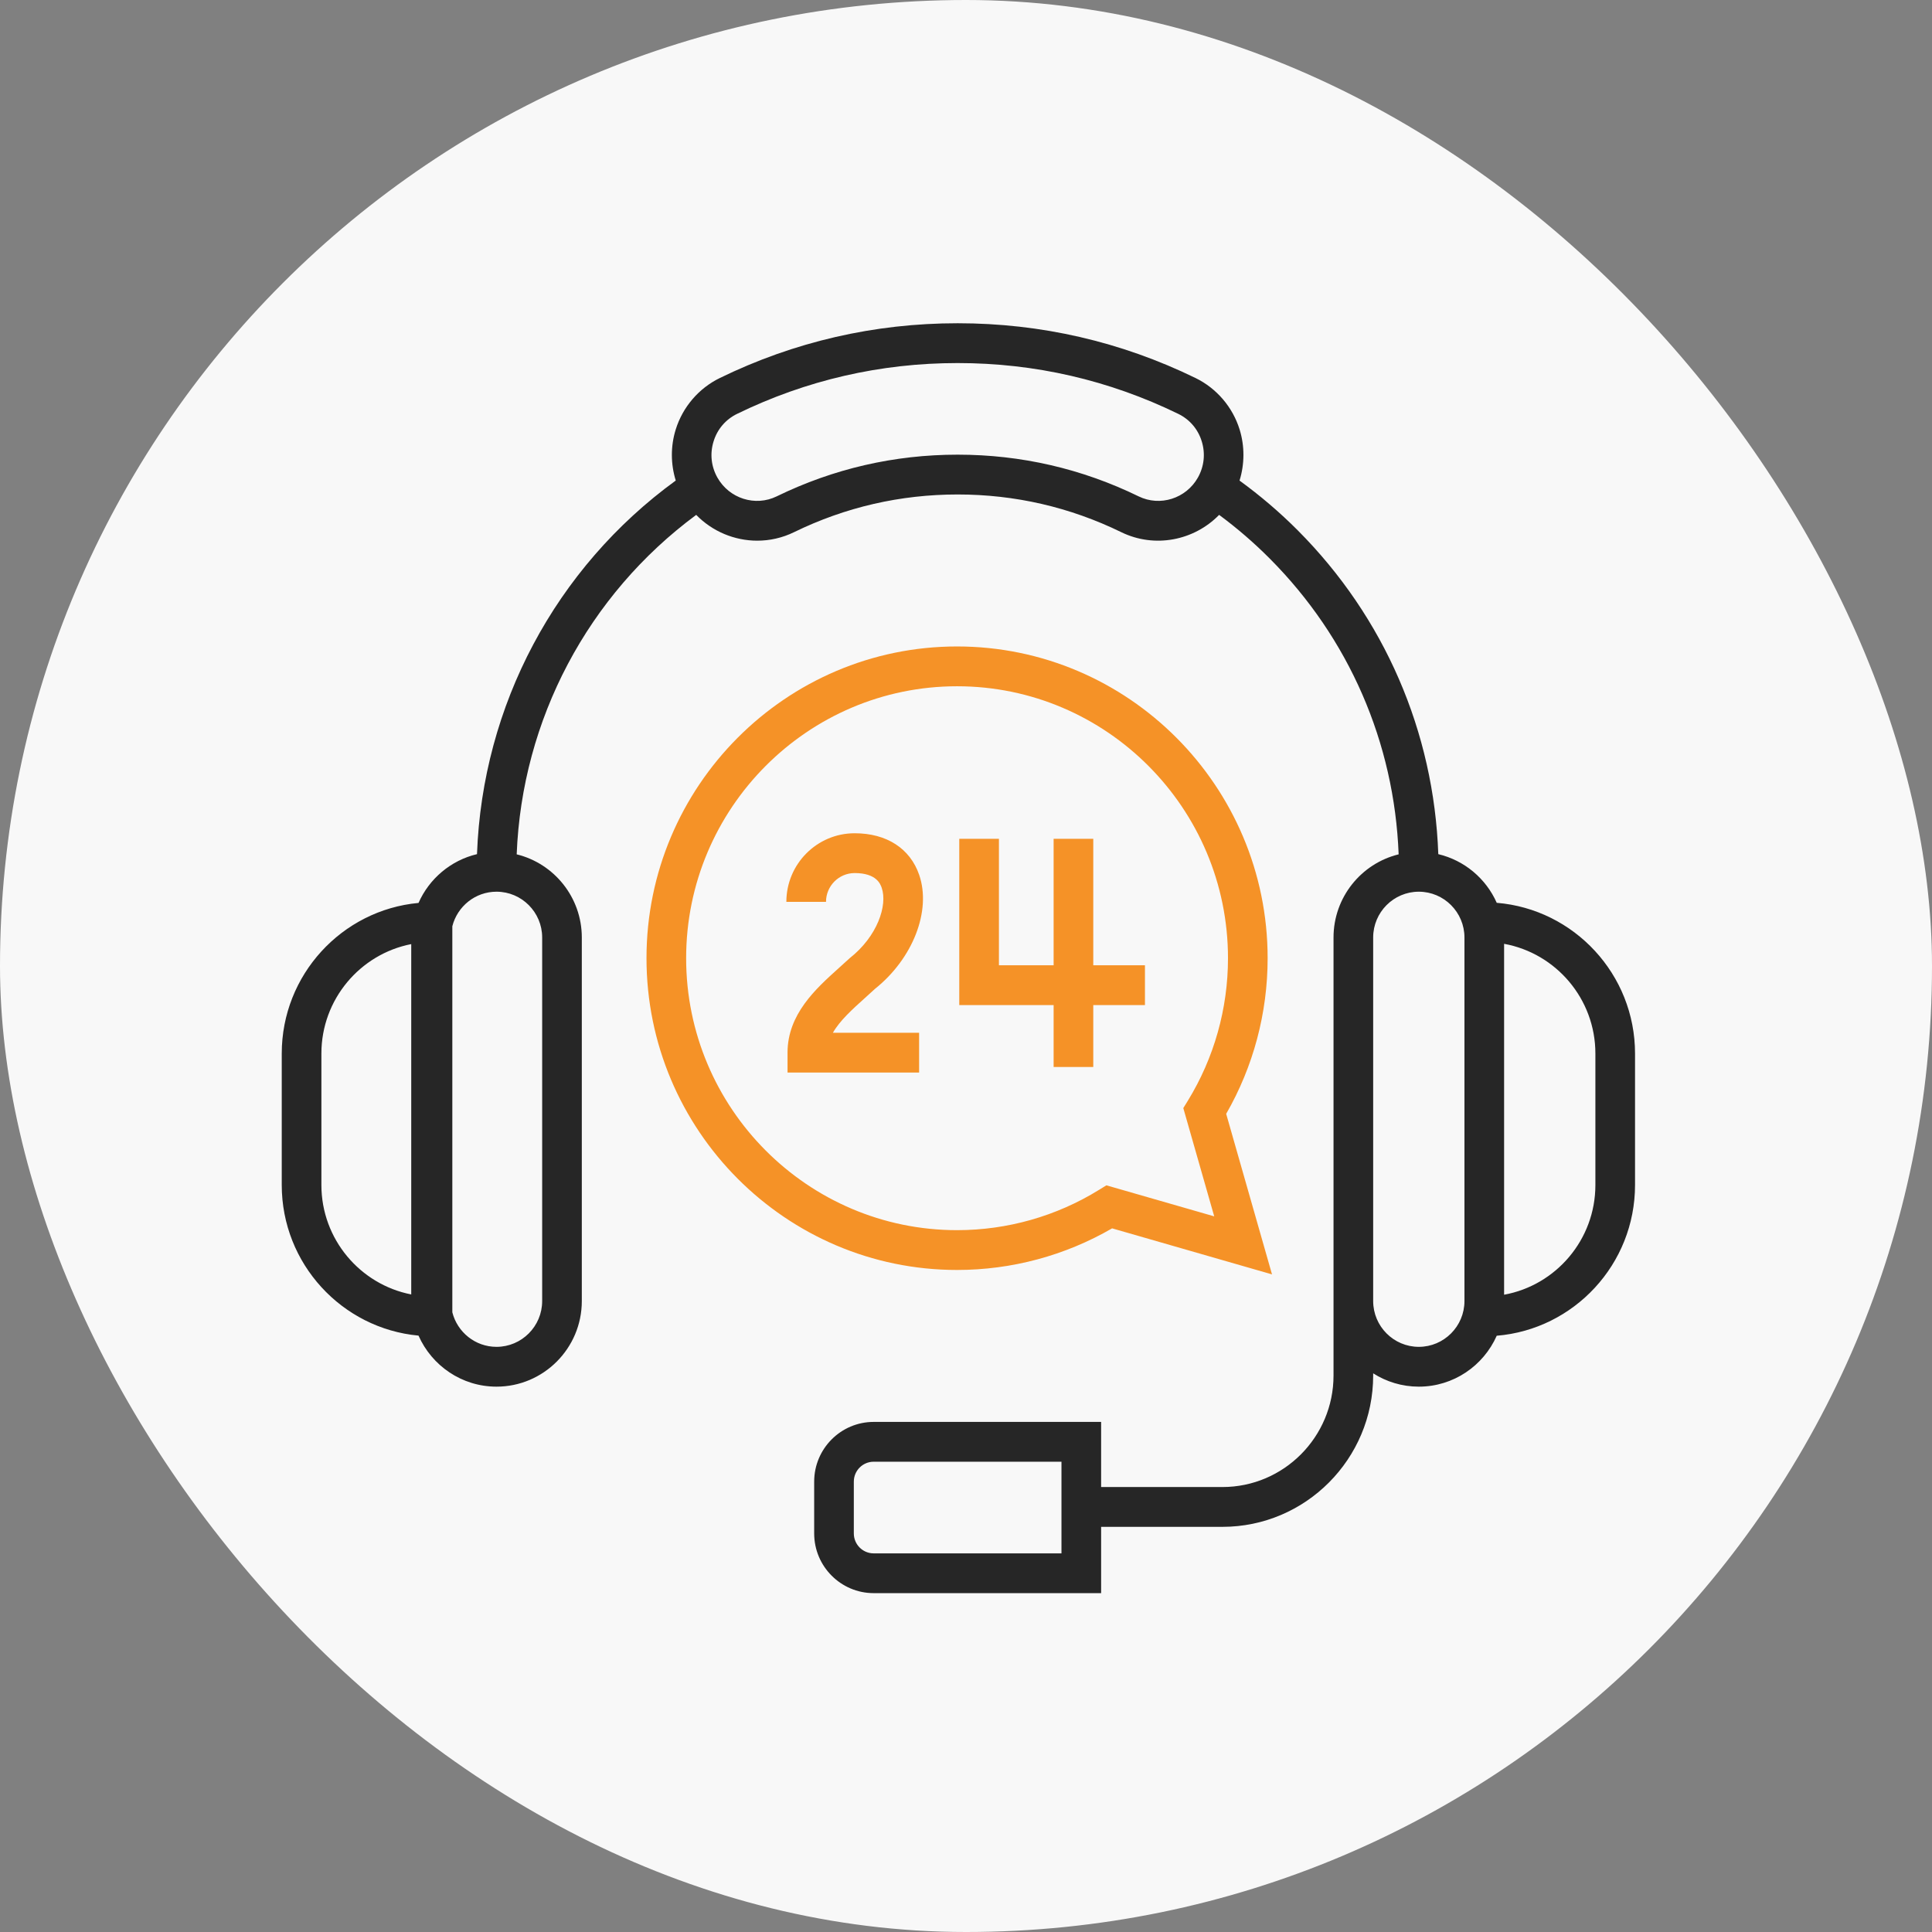
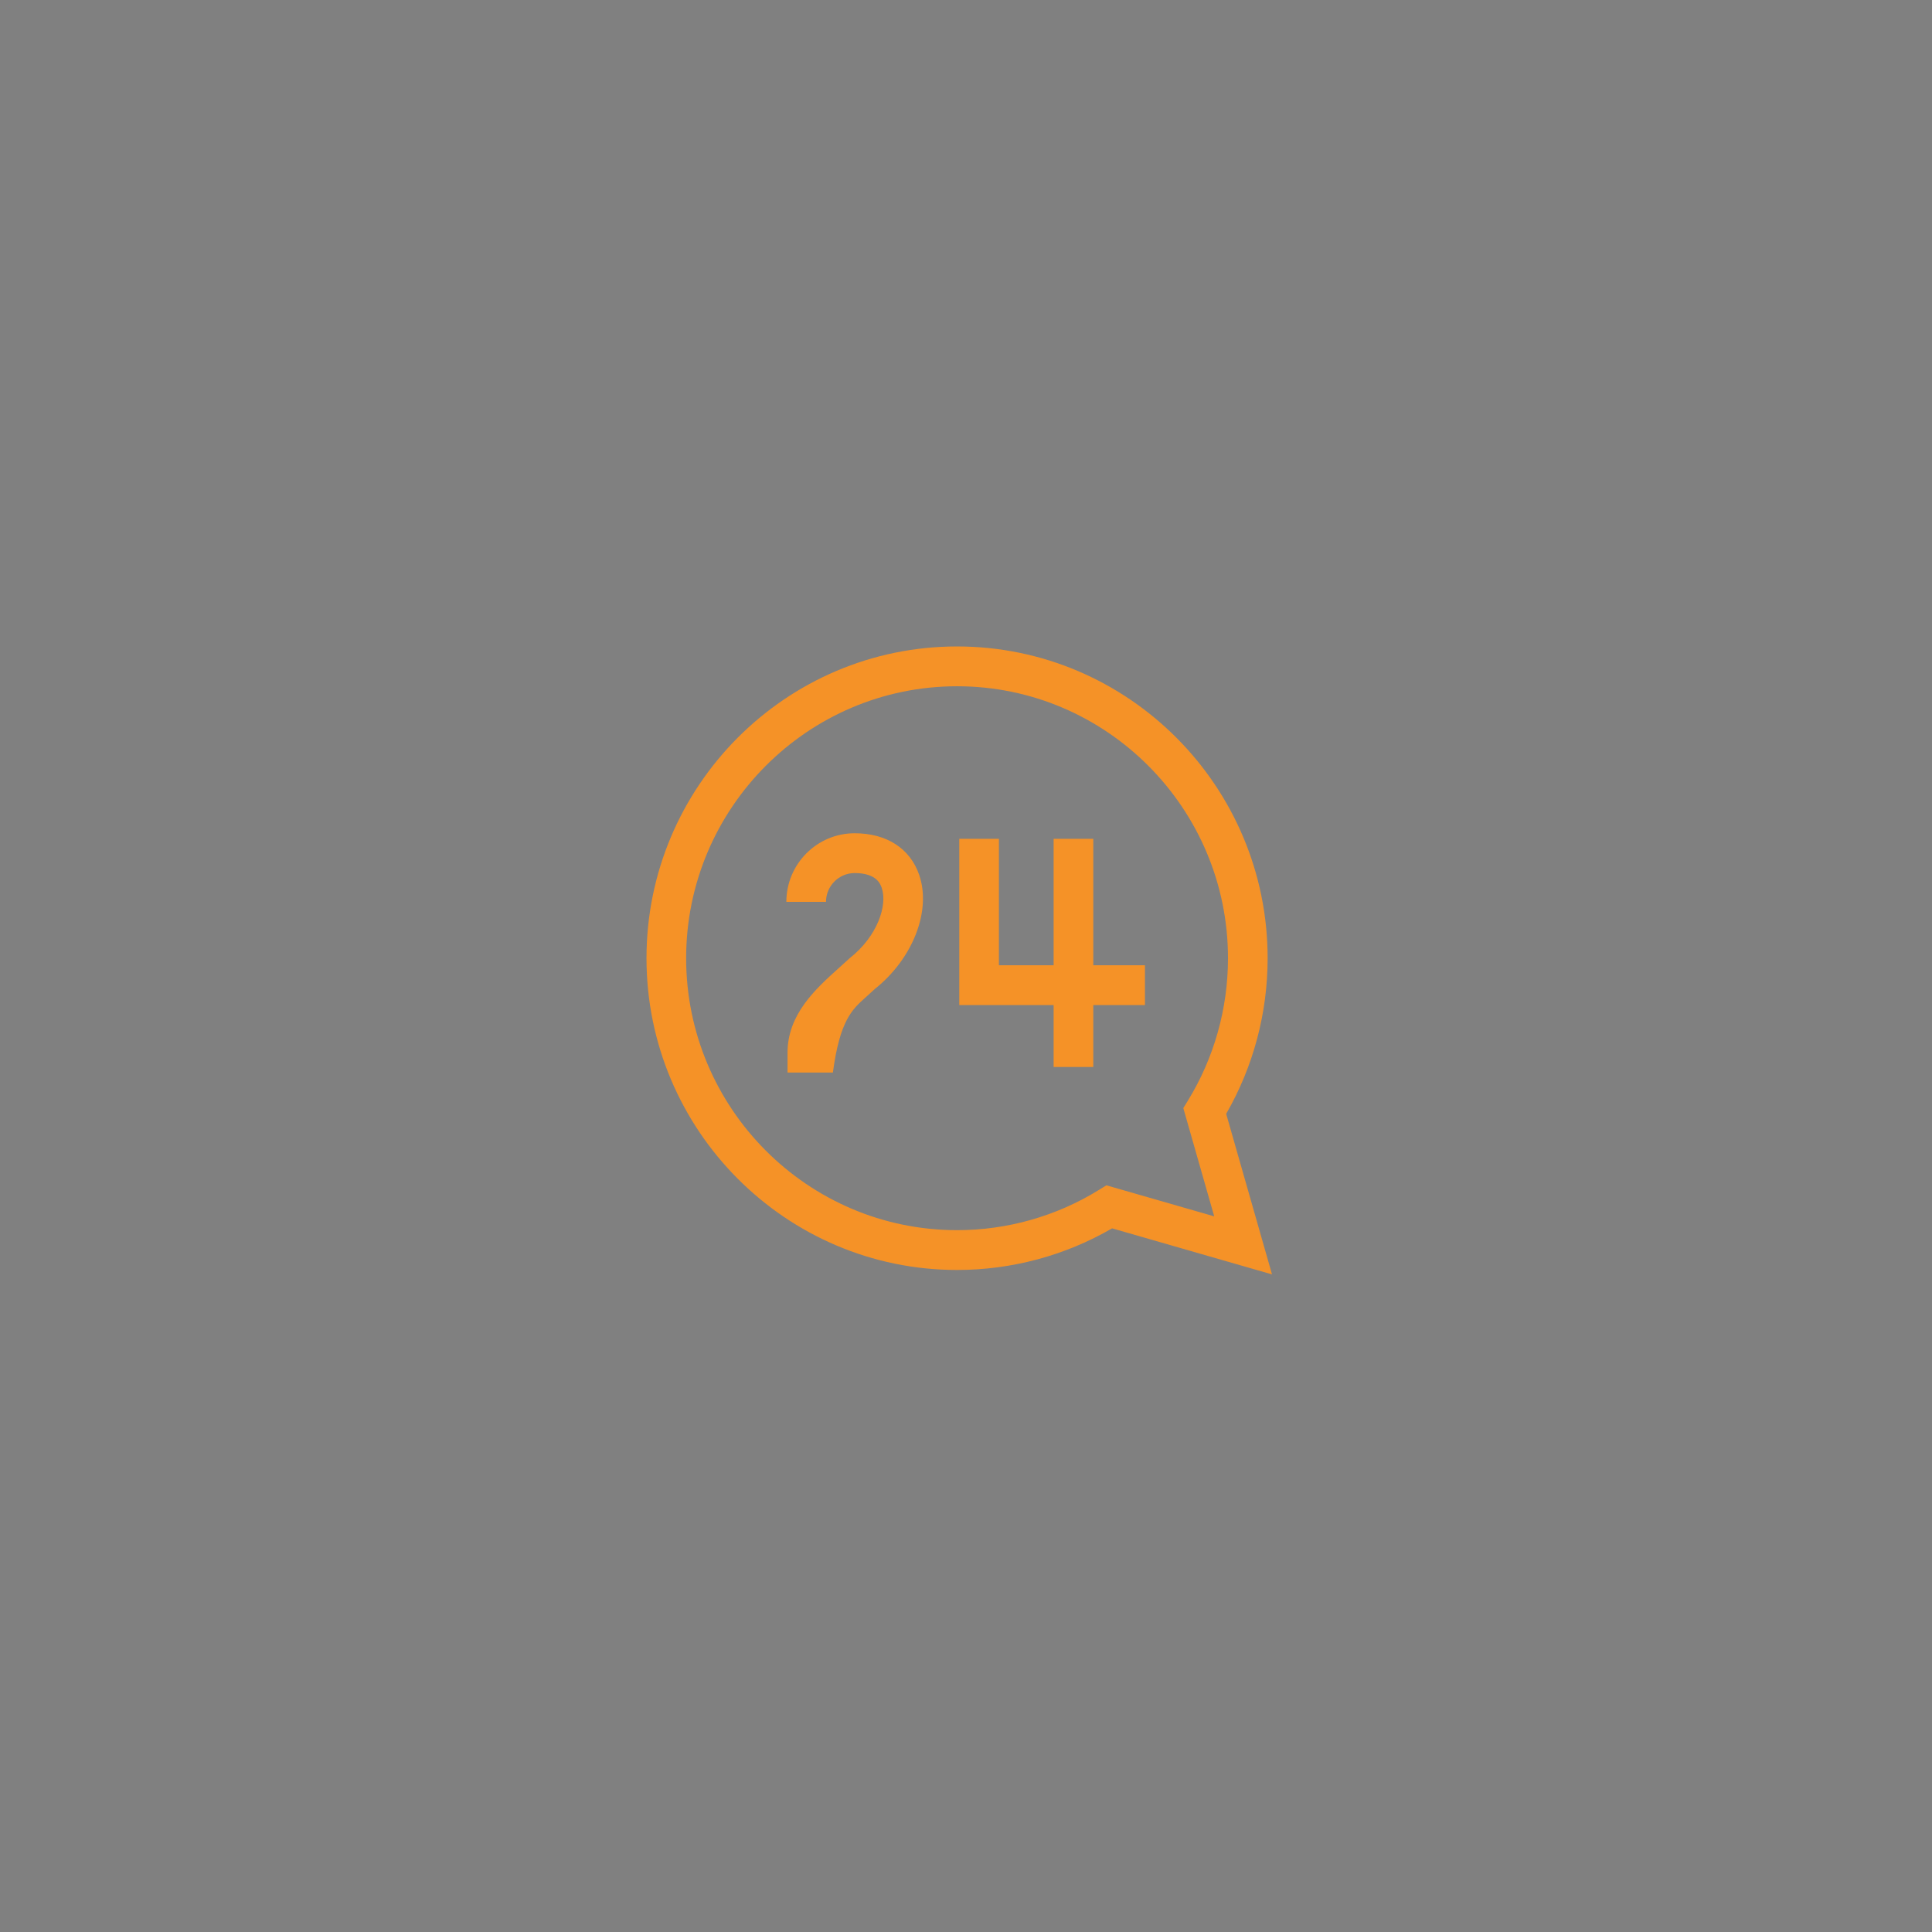
<svg xmlns="http://www.w3.org/2000/svg" width="48" height="48" viewBox="0 0 48 48" fill="none">
  <rect x="0" y="0" width="48" height="48" fill="#808080" stroke="none" />
-   <rect width="48" height="48" rx="24" fill="#F8F8F8" />
-   <path d="M37.186 22.43C36.92 21.829 36.384 21.375 35.734 21.221C35.626 18.182 34.397 15.339 32.243 13.177C31.795 12.727 31.309 12.313 30.796 11.94C30.923 11.53 30.926 11.086 30.798 10.671C30.625 10.113 30.226 9.647 29.703 9.392C27.851 8.489 25.862 8.031 23.793 8.031C21.724 8.031 19.735 8.489 17.883 9.392C17.36 9.647 16.961 10.113 16.788 10.671C16.659 11.085 16.662 11.53 16.789 11.939C13.802 14.11 11.985 17.528 11.851 21.221C11.2 21.375 10.664 21.831 10.398 22.433C8.495 22.609 7 24.22 7 26.175V29.441C7 31.396 8.495 33.007 10.398 33.183C10.728 33.929 11.472 34.451 12.336 34.451C13.504 34.451 14.455 33.497 14.455 32.324V23.292C14.455 22.293 13.764 21.452 12.837 21.226C12.968 17.878 14.607 14.781 17.297 12.792C17.699 13.205 18.25 13.433 18.814 13.433C19.122 13.433 19.434 13.365 19.727 13.222C21.001 12.6 22.369 12.285 23.793 12.285C25.216 12.285 26.584 12.6 27.858 13.222C28.689 13.627 29.667 13.43 30.289 12.792C30.734 13.121 31.155 13.484 31.546 13.877C33.515 15.853 34.642 18.448 34.749 21.226C33.822 21.452 33.131 22.292 33.131 23.292V32.324V34.175C33.131 35.702 31.893 36.945 30.371 36.945H27.357V35.327H21.706C20.891 35.327 20.228 35.993 20.228 36.81V38.098C20.228 38.916 20.891 39.581 21.706 39.581H27.357V37.934H30.371C32.436 37.934 34.116 36.248 34.116 34.175V34.12C34.444 34.329 34.833 34.451 35.25 34.451C36.113 34.451 36.856 33.931 37.186 33.186C39.107 33.028 40.622 31.409 40.622 29.441V26.175C40.622 24.207 39.107 22.588 37.186 22.43ZM10.217 32.16C8.947 31.912 7.985 30.787 7.985 29.441V26.175C7.985 24.829 8.947 23.704 10.217 23.456V32.16ZM13.47 23.292V32.324C13.47 32.952 12.961 33.462 12.336 33.462C11.807 33.462 11.363 33.097 11.238 32.604V23.012C11.363 22.519 11.807 22.154 12.336 22.154C12.961 22.154 13.47 22.664 13.47 23.292ZM29.761 11.866C29.467 12.387 28.82 12.592 28.289 12.332C26.88 11.645 25.367 11.296 23.793 11.296C22.219 11.296 20.706 11.645 19.297 12.332C18.765 12.592 18.118 12.387 17.824 11.866C17.668 11.589 17.634 11.269 17.729 10.965C17.822 10.662 18.03 10.42 18.313 10.282C20.03 9.445 21.874 9.02 23.793 9.02C25.712 9.02 27.555 9.445 29.273 10.282C29.556 10.42 29.764 10.662 29.857 10.965C29.951 11.269 29.917 11.589 29.761 11.866ZM26.372 38.593H21.706C21.434 38.593 21.213 38.371 21.213 38.098V36.81C21.213 36.538 21.434 36.316 21.706 36.316H26.372V38.593ZM36.384 32.324C36.384 32.952 35.875 33.462 35.25 33.462C34.625 33.462 34.116 32.952 34.116 32.324V23.292C34.116 22.664 34.625 22.154 35.25 22.154C35.875 22.154 36.384 22.664 36.384 23.292V32.324ZM39.637 29.441C39.637 30.8 38.657 31.933 37.369 32.167V23.449C38.657 23.683 39.637 24.816 39.637 26.175V29.441Z" fill="#262626" />
  <path d="M27.63 30.518L31.603 31.662L30.464 27.673C31.139 26.5 31.494 25.168 31.494 23.806C31.494 19.535 28.032 16.061 23.778 16.061C19.523 16.061 16.062 19.535 16.062 23.806C16.062 28.077 19.523 31.552 23.778 31.552C25.135 31.552 26.462 31.195 27.63 30.518ZM17.047 23.806C17.047 20.081 20.067 17.05 23.778 17.05C27.489 17.05 30.509 20.081 30.509 23.806C30.509 25.059 30.164 26.283 29.513 27.345L29.399 27.53L30.167 30.22L27.488 29.449L27.303 29.563C26.245 30.217 25.026 30.563 23.778 30.563C20.067 30.563 17.047 27.532 17.047 23.806Z" fill="#F59227" />
-   <path d="M21.491 24.793C21.575 24.718 21.658 24.643 21.737 24.569C22.681 23.816 23.144 22.628 22.837 21.736C22.611 21.079 22.027 20.702 21.234 20.702C20.298 20.702 19.537 21.466 19.537 22.406H20.522C20.522 22.012 20.841 21.691 21.234 21.691C21.779 21.691 21.875 21.968 21.906 22.058C22.055 22.492 21.799 23.264 21.112 23.804C21.019 23.886 20.929 23.972 20.833 24.057C20.268 24.566 19.566 25.199 19.566 26.153V26.647H22.835V25.659H20.693C20.865 25.357 21.172 25.08 21.491 24.793Z" fill="#F59227" />
+   <path d="M21.491 24.793C21.575 24.718 21.658 24.643 21.737 24.569C22.681 23.816 23.144 22.628 22.837 21.736C22.611 21.079 22.027 20.702 21.234 20.702C20.298 20.702 19.537 21.466 19.537 22.406H20.522C20.522 22.012 20.841 21.691 21.234 21.691C21.779 21.691 21.875 21.968 21.906 22.058C22.055 22.492 21.799 23.264 21.112 23.804C21.019 23.886 20.929 23.972 20.833 24.057C20.268 24.566 19.566 25.199 19.566 26.153V26.647H22.835H20.693C20.865 25.357 21.172 25.08 21.491 24.793Z" fill="#F59227" />
  <path d="M26.177 26.509H27.162V24.971H28.446V23.982H27.162V20.84H26.177V23.982H24.818V20.84H23.833V24.971H26.177V26.509Z" fill="#F59227" />
</svg>